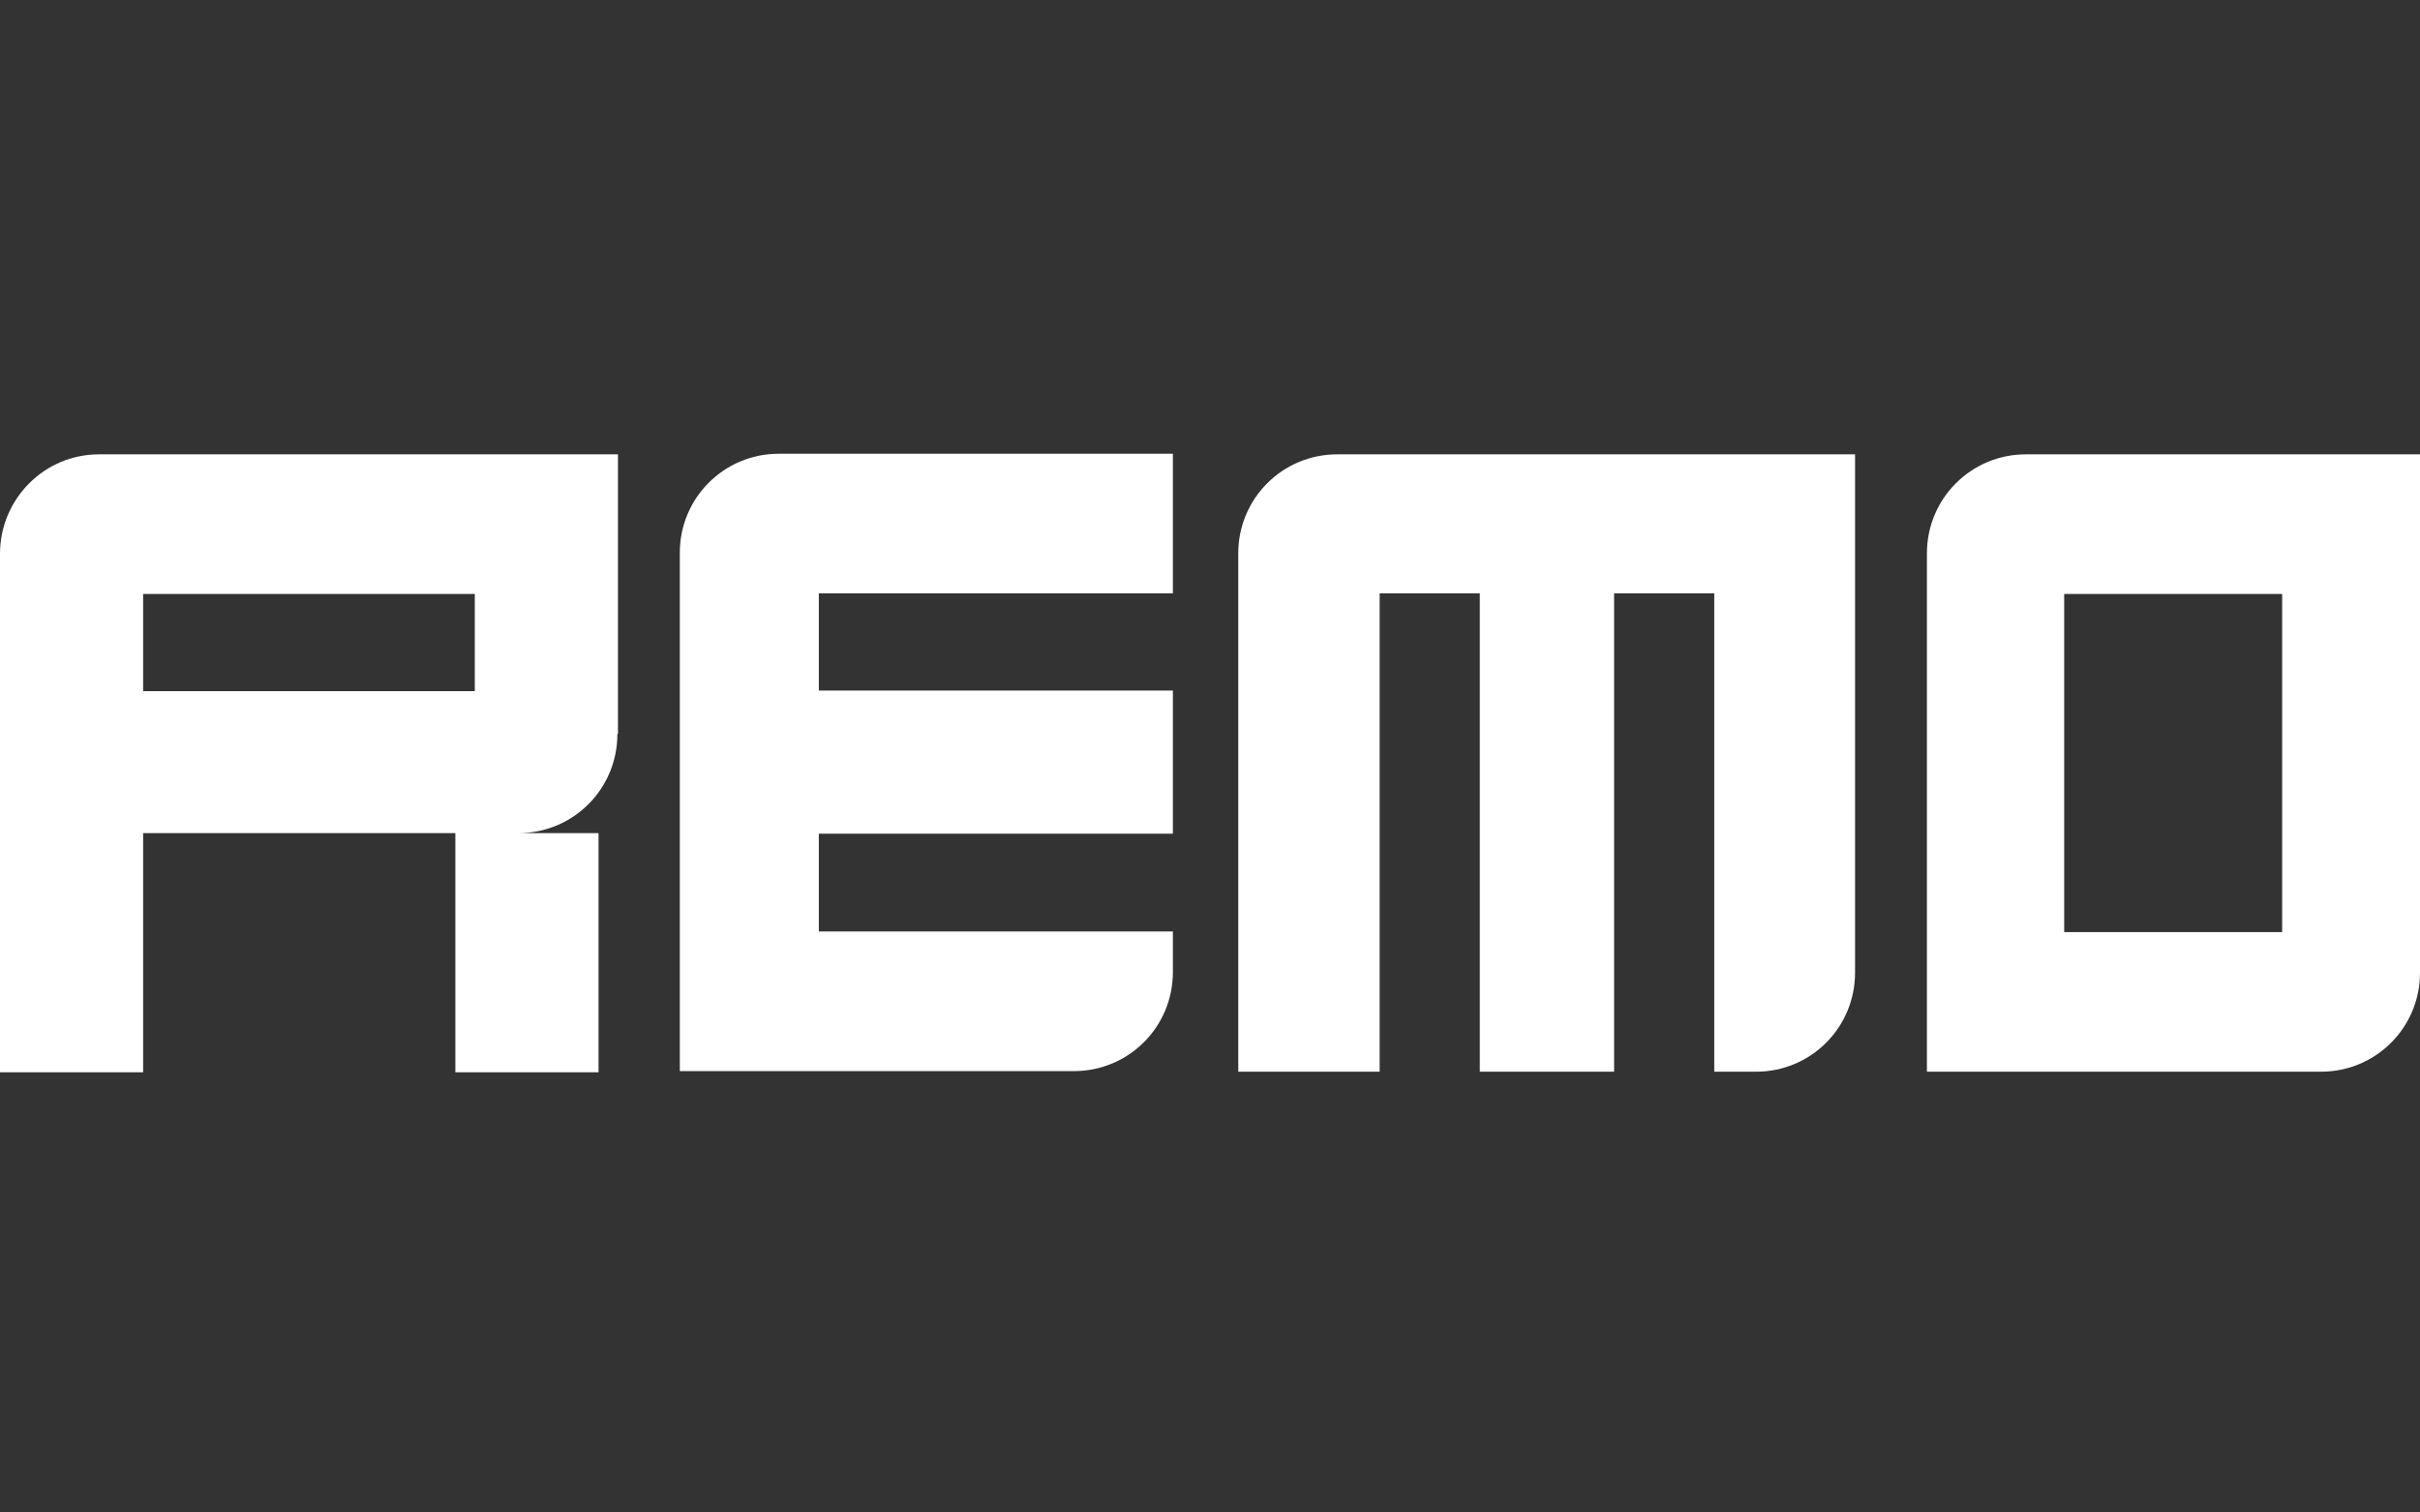
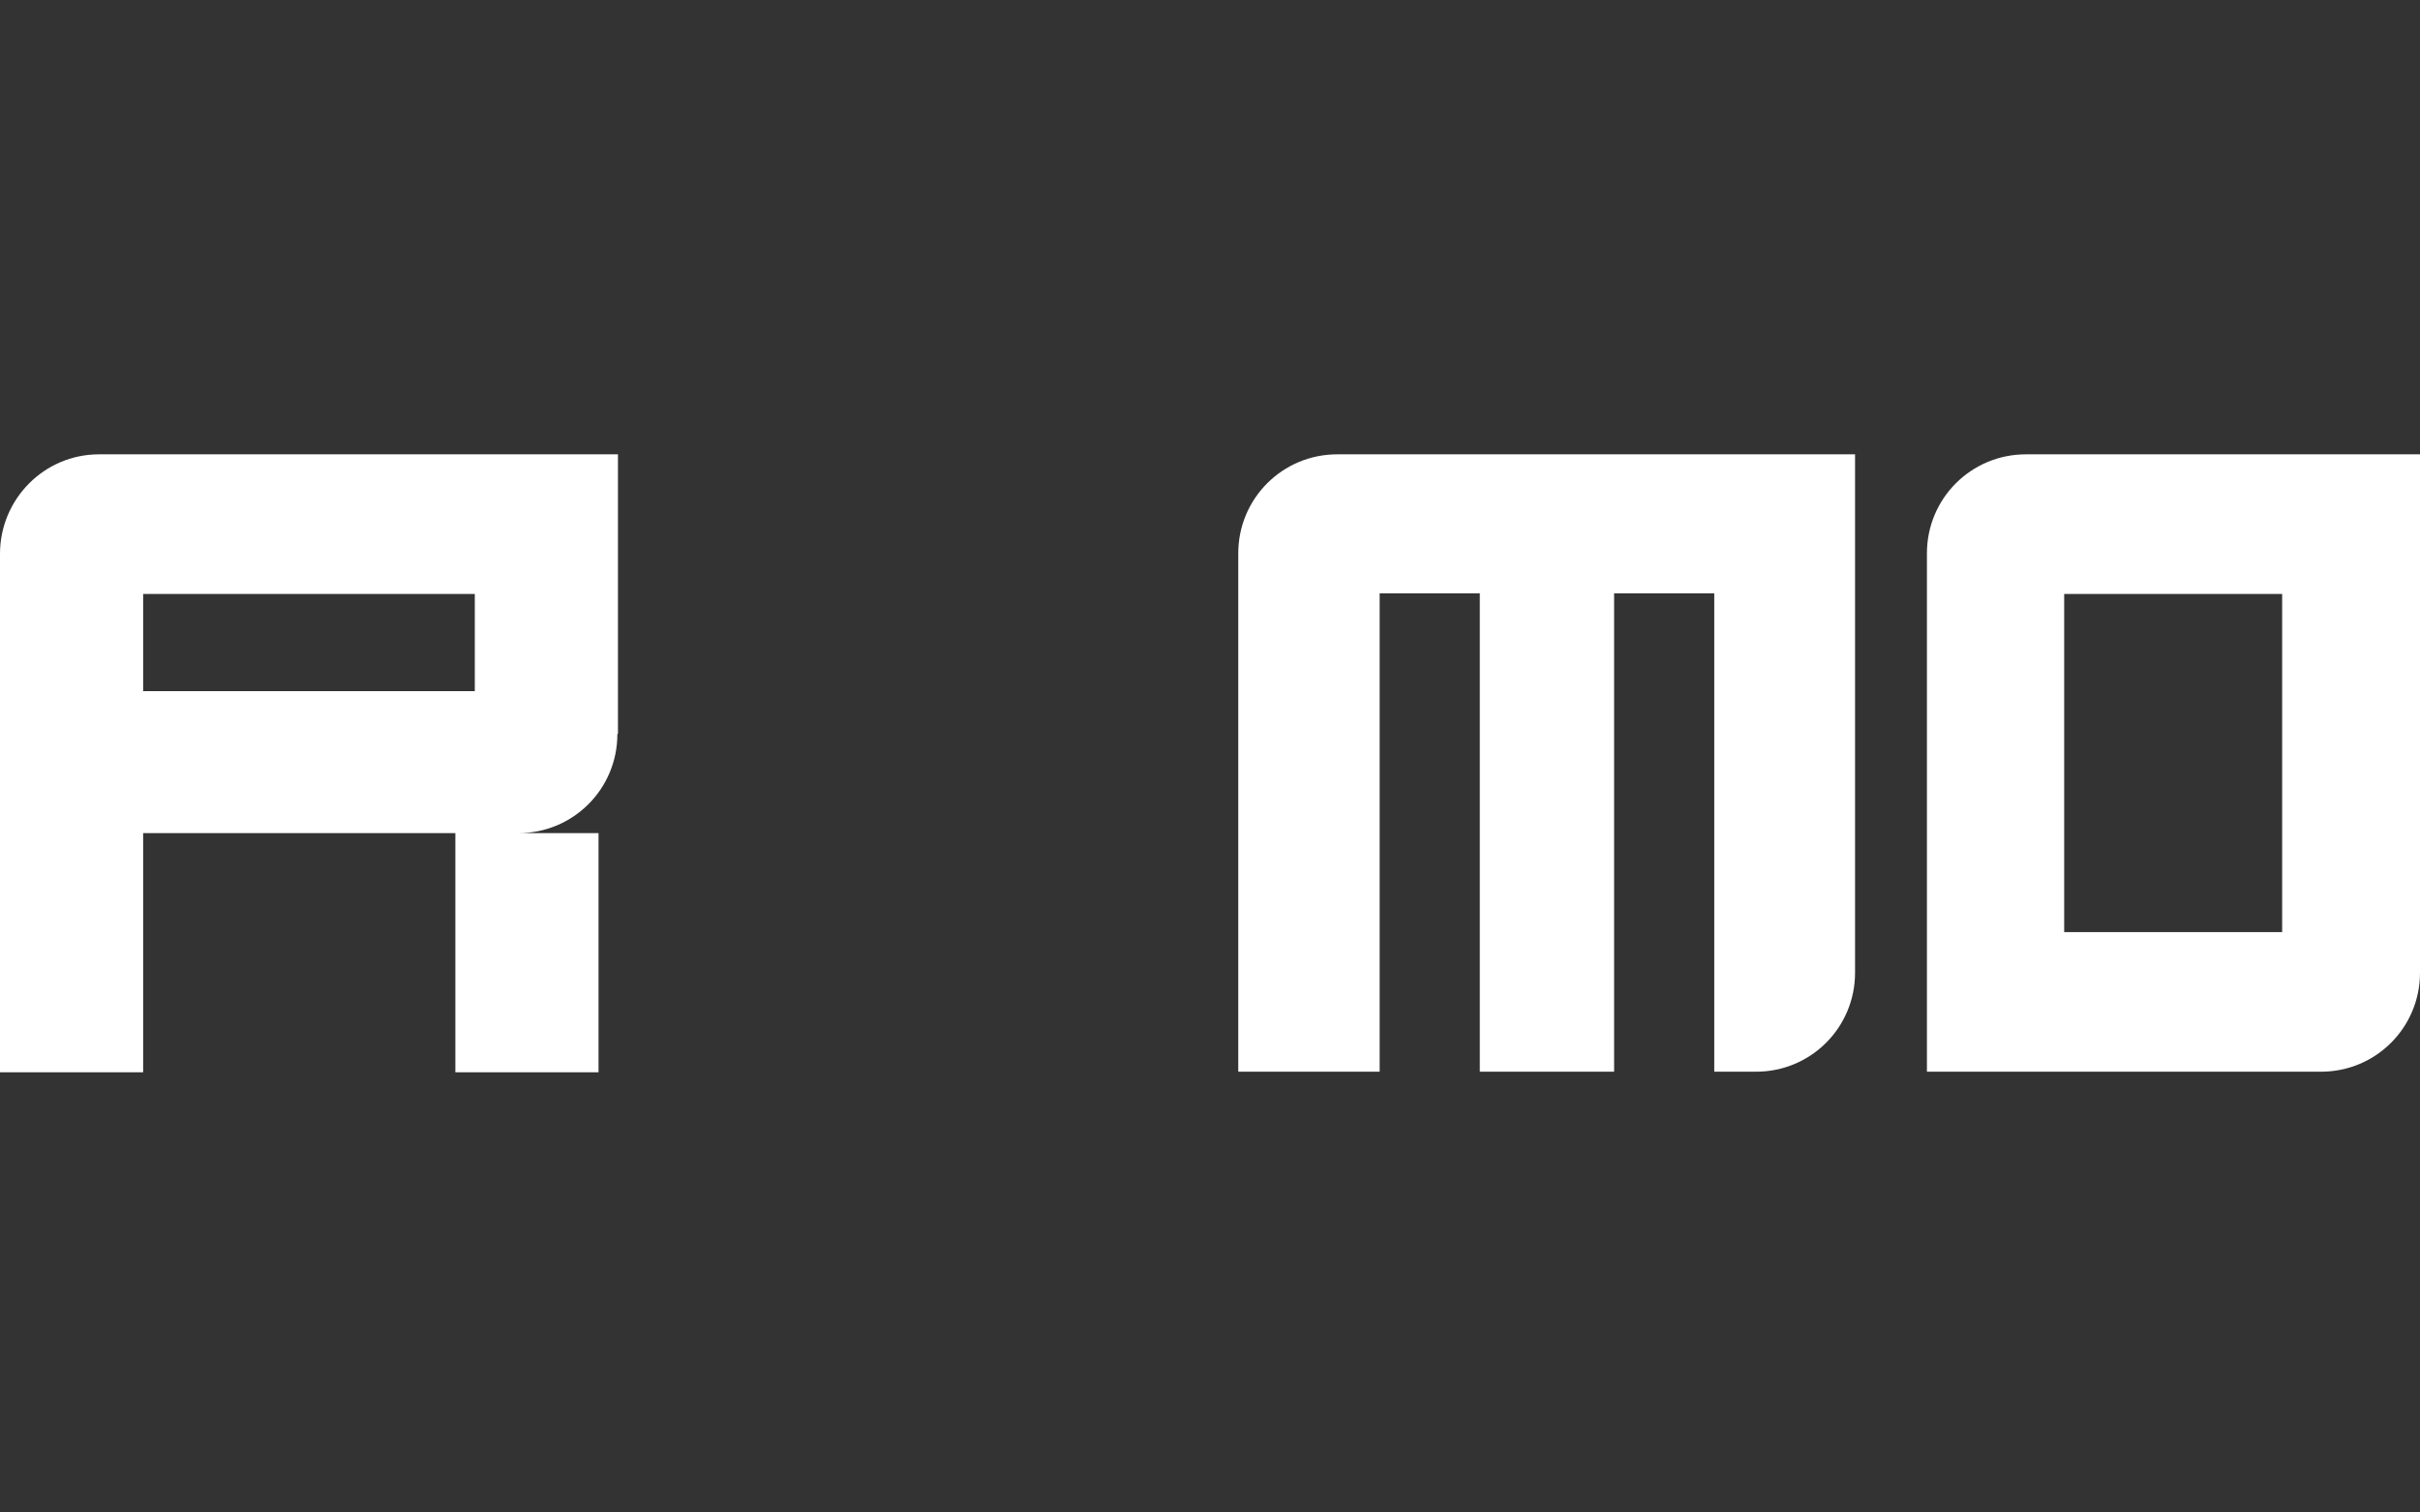
<svg xmlns="http://www.w3.org/2000/svg" width="160" height="100" viewBox="0 0 160 100" fill="none">
  <rect x="0" y="0" width="160" height="100" fill="#333333" stroke="none" />
  <g clip-path="url(#clip0_870_9007)">
    <path d="M160 30.039H133.944C130.322 30.039 127.4 32.96 127.4 36.582V70.857H153.457C157.079 70.857 160 67.936 160 64.314V30.039ZM136.475 61.626V39.27H150.886V61.626H136.475Z" fill="white" />
    <path d="M122.726 30.039H88.412C84.79 30.039 81.869 32.96 81.869 36.582V70.857H91.217V39.231H97.838V70.857H106.718V39.231H113.339V70.857H116.105C119.727 70.857 122.648 67.936 122.648 64.314V30.039H122.726Z" fill="white" />
-     <path d="M54.138 39.231H77.546V30H51.49C47.867 30 44.946 32.921 44.946 36.543V70.818H71.003C74.625 70.818 77.546 67.897 77.546 64.275V61.587H54.138V55.122H77.546V45.657H54.138V39.192V39.231Z" fill="white" />
    <path d="M40.857 48.501V30.039H6.543C2.921 30.039 0 32.999 0 36.621V70.896H9.464V55.083H30.107V70.896H39.572V55.083H34.275C37.897 55.083 40.818 52.162 40.818 48.539L40.857 48.501ZM9.464 39.27H31.392V45.696H9.464V39.27Z" fill="white" />
  </g>
  <defs>
    <clipPath id="clip0_870_9007">
      <rect width="160" height="100" fill="white" />
    </clipPath>
  </defs>
</svg>